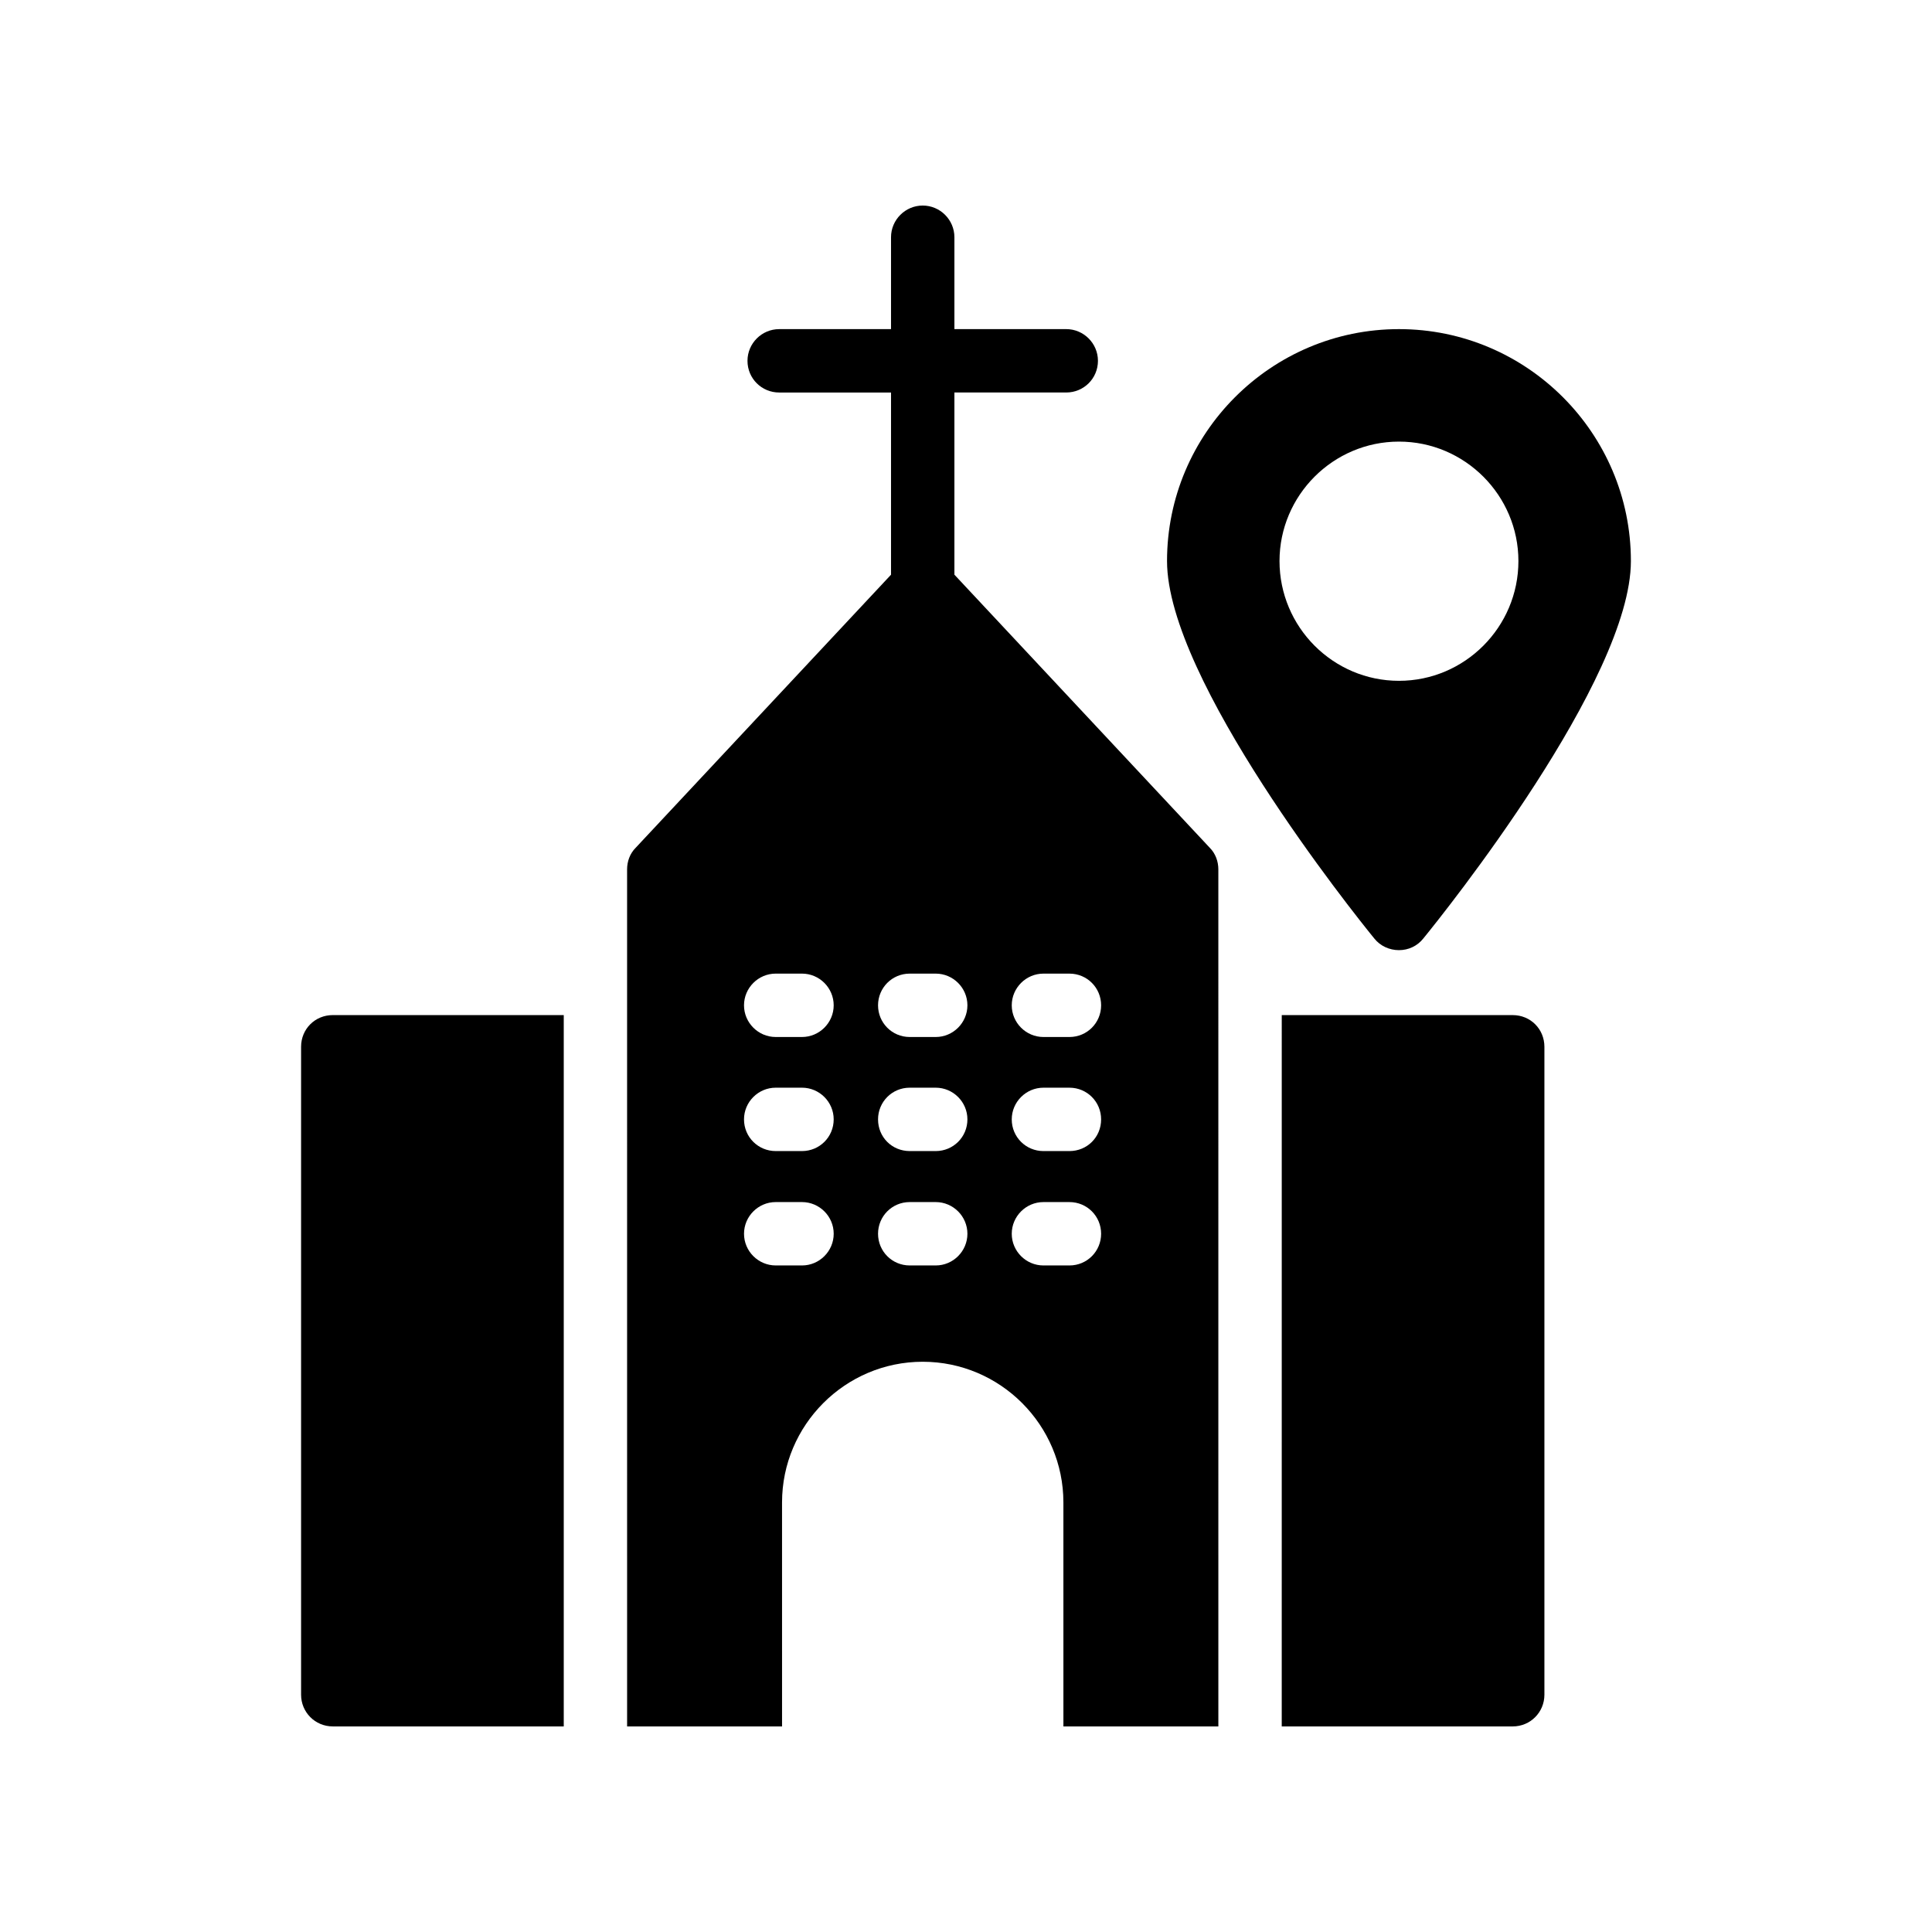
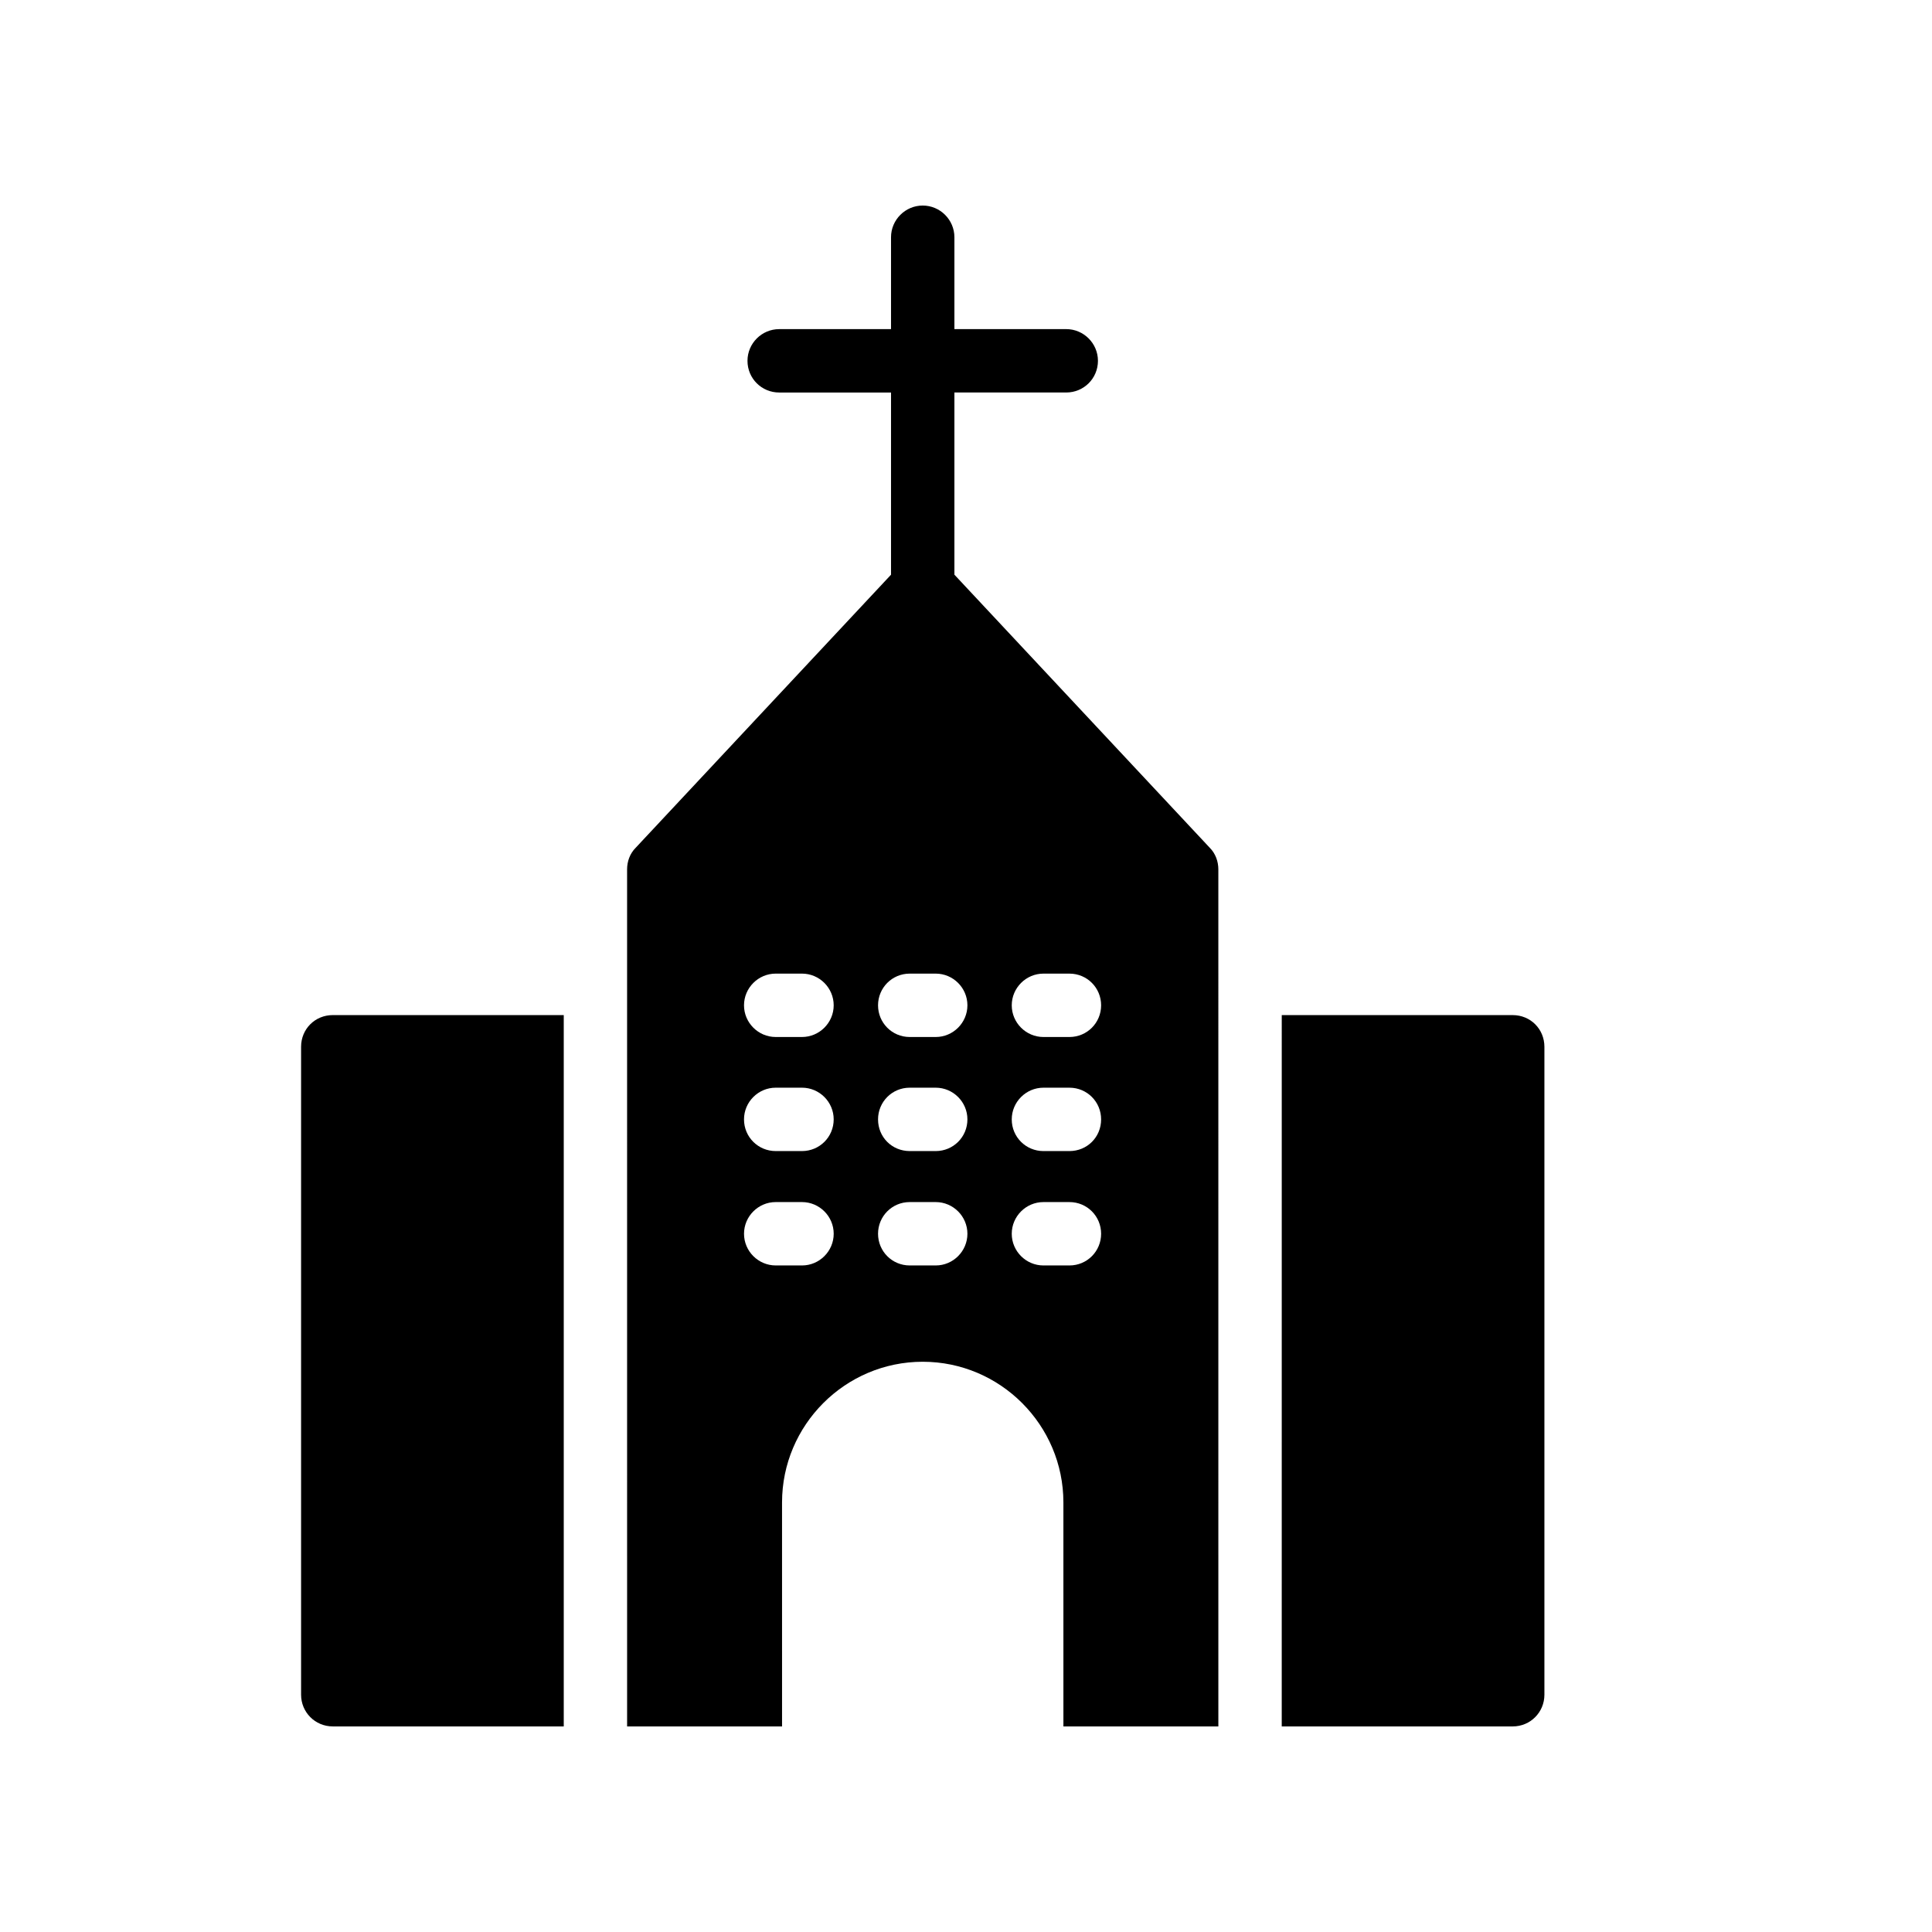
<svg xmlns="http://www.w3.org/2000/svg" fill="#000000" width="800px" height="800px" version="1.1" viewBox="144 144 512 512">
  <g>
    <path d="m293.4 413.01h-61.211c-4.703 0-8.398 3.695-8.398 8.398v171.71c0 4.617 3.695 8.398 8.398 8.398h61.211z" />
    <path d="m544.89 413.01h-61.211l-0.004 188.51h61.211c4.703 0 8.398-3.777 8.398-8.398v-171.71c0-4.703-3.691-8.398-8.395-8.398z" />
-     <path d="m514.74 231.22c-33.922 0-61.465 27.625-61.465 61.465 0 31.402 49.289 93.121 54.914 100.01 1.594 2.012 4.031 3.106 6.551 3.106 2.519 0 4.871-1.09 6.465-3.106 5.625-6.887 55-68.602 55-100.01 0-33.84-27.543-61.465-61.465-61.465zm0 93.203c-17.465 0-31.656-14.273-31.656-31.738 0-17.383 14.191-31.656 31.656-31.656 17.465 0 31.656 14.273 31.656 31.656 0 17.465-14.191 31.738-31.656 31.738z" />
    <path d="m351.25 542.16c0-20.488 16.711-37.281 37.281-37.281 20.574 0 37.281 16.793 37.281 37.281l0.004 59.367h41.062l-0.004-227.14c0-2.098-0.758-4.199-2.266-5.711l-67.68-72.379v-48.281h29.641c4.617 0 8.398-3.695 8.398-8.398 0-4.617-3.777-8.398-8.398-8.398h-29.641v-24.348c0-4.617-3.777-8.398-8.398-8.398-4.617 0-8.398 3.777-8.398 8.398v24.352h-29.641c-4.617 0-8.398 3.777-8.398 8.398 0 4.703 3.777 8.398 8.398 8.398h29.641v48.281l-67.68 72.379c-1.512 1.512-2.266 3.609-2.266 5.711l0.004 227.13h41.062zm69.273-140.14h6.887c4.703 0 8.398 3.777 8.398 8.398 0 4.617-3.695 8.398-8.398 8.398h-6.887c-4.617 0-8.398-3.777-8.398-8.398 0.004-4.617 3.781-8.398 8.398-8.398zm0 30.23h6.887c4.703 0 8.398 3.777 8.398 8.398 0 4.703-3.695 8.398-8.398 8.398h-6.887c-4.617 0-8.398-3.695-8.398-8.398 0.004-4.621 3.781-8.398 8.398-8.398zm0 30.312h6.887c4.703 0 8.398 3.777 8.398 8.398 0 4.617-3.695 8.398-8.398 8.398h-6.887c-4.617 0-8.398-3.777-8.398-8.398 0.004-4.621 3.781-8.398 8.398-8.398zm-35.434-60.543h6.887c4.617 0 8.398 3.777 8.398 8.398 0 4.617-3.777 8.398-8.398 8.398h-6.887c-4.703 0-8.398-3.777-8.398-8.398 0.004-4.617 3.695-8.398 8.398-8.398zm0 30.23h6.887c4.617 0 8.398 3.777 8.398 8.398 0 4.703-3.777 8.398-8.398 8.398h-6.887c-4.703 0-8.398-3.695-8.398-8.398 0.004-4.621 3.695-8.398 8.398-8.398zm0 30.312h6.887c4.617 0 8.398 3.777 8.398 8.398 0 4.617-3.777 8.398-8.398 8.398h-6.887c-4.703 0-8.398-3.777-8.398-8.398 0.004-4.621 3.695-8.398 8.398-8.398zm-35.52-60.543h6.969c4.617 0 8.398 3.777 8.398 8.398 0 4.617-3.777 8.398-8.398 8.398h-6.969c-4.617 0-8.398-3.777-8.398-8.398 0.004-4.617 3.781-8.398 8.398-8.398zm0 30.23h6.969c4.617 0 8.398 3.777 8.398 8.398 0 4.703-3.777 8.398-8.398 8.398h-6.969c-4.617 0-8.398-3.695-8.398-8.398 0.004-4.621 3.781-8.398 8.398-8.398zm-8.395 38.711c0-4.617 3.777-8.398 8.398-8.398h6.969c4.617 0 8.398 3.777 8.398 8.398 0 4.617-3.777 8.398-8.398 8.398h-6.969c-4.621-0.004-8.398-3.781-8.398-8.398z" />
  </g>
</svg>